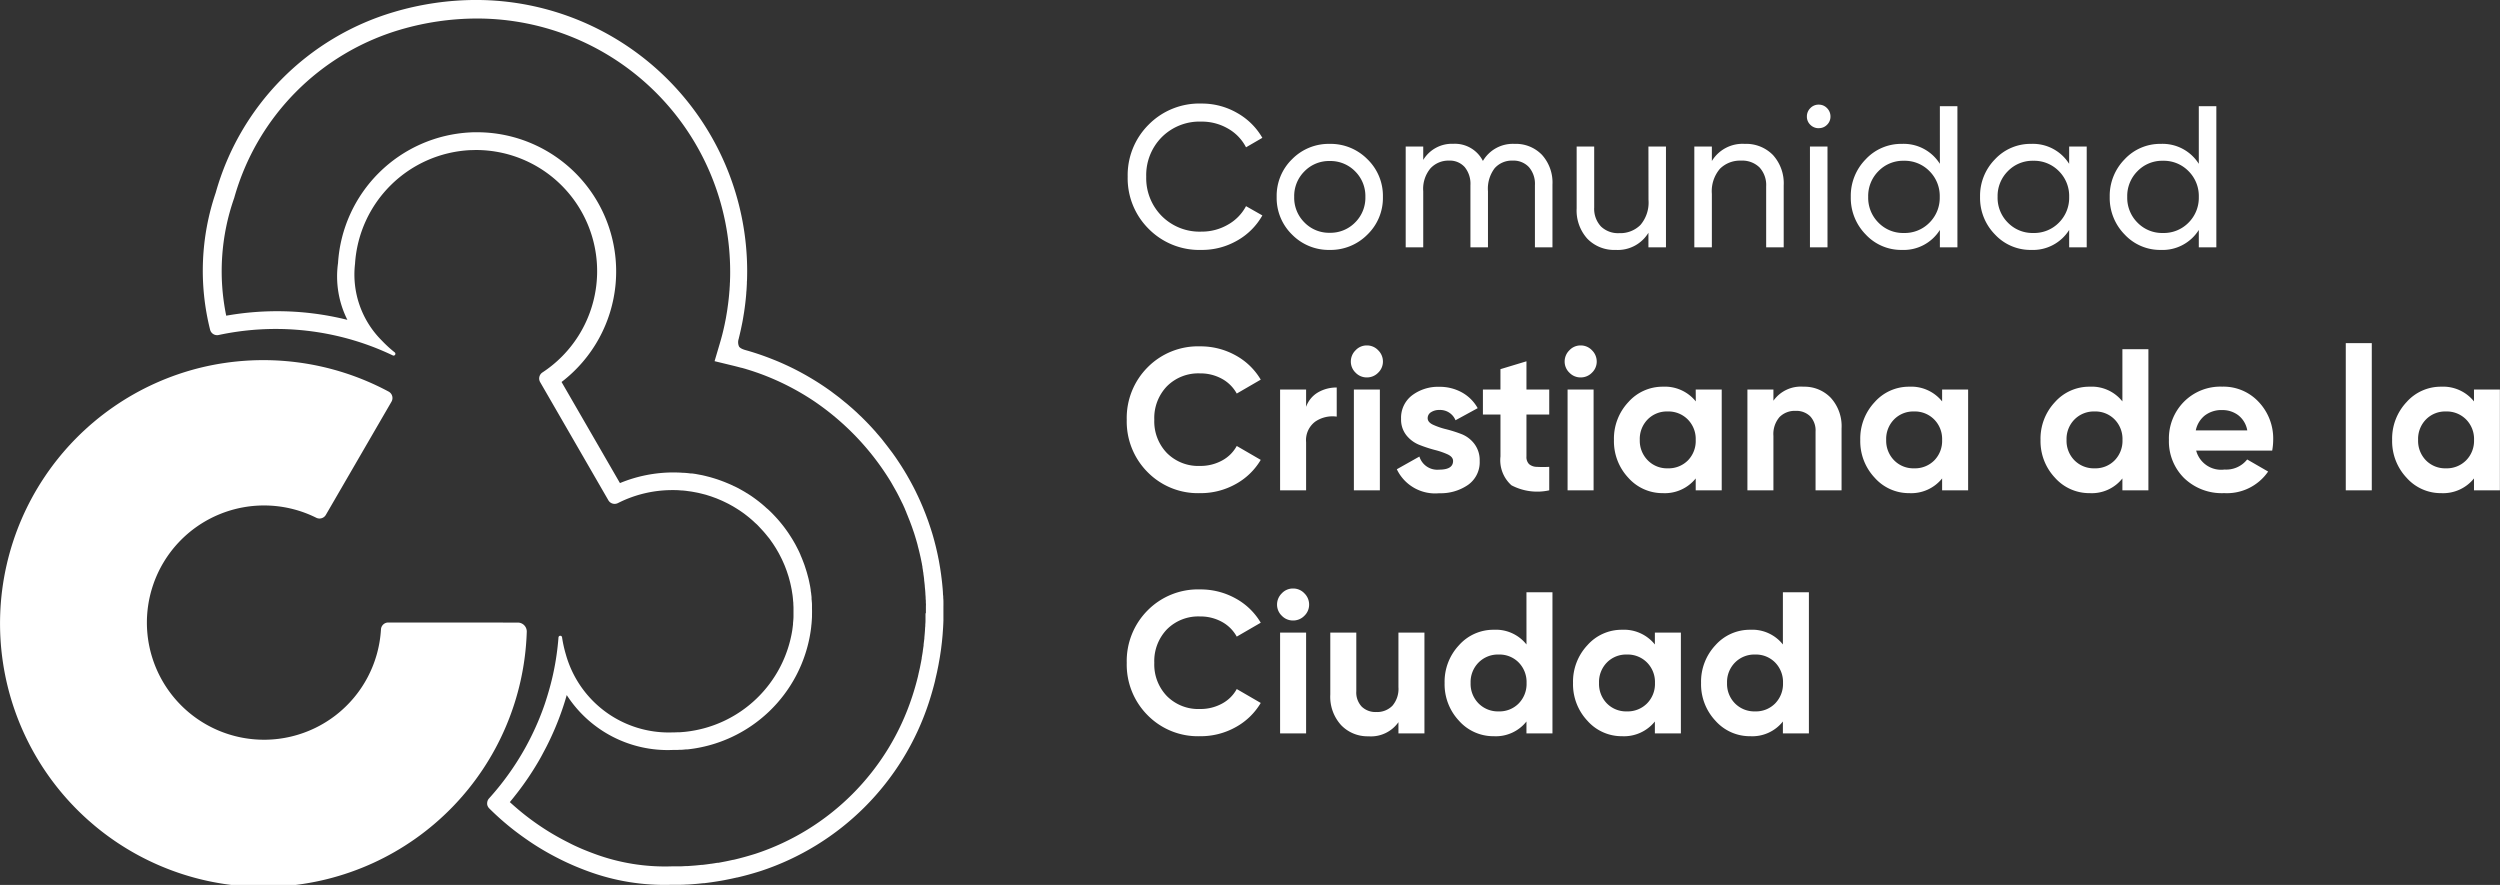
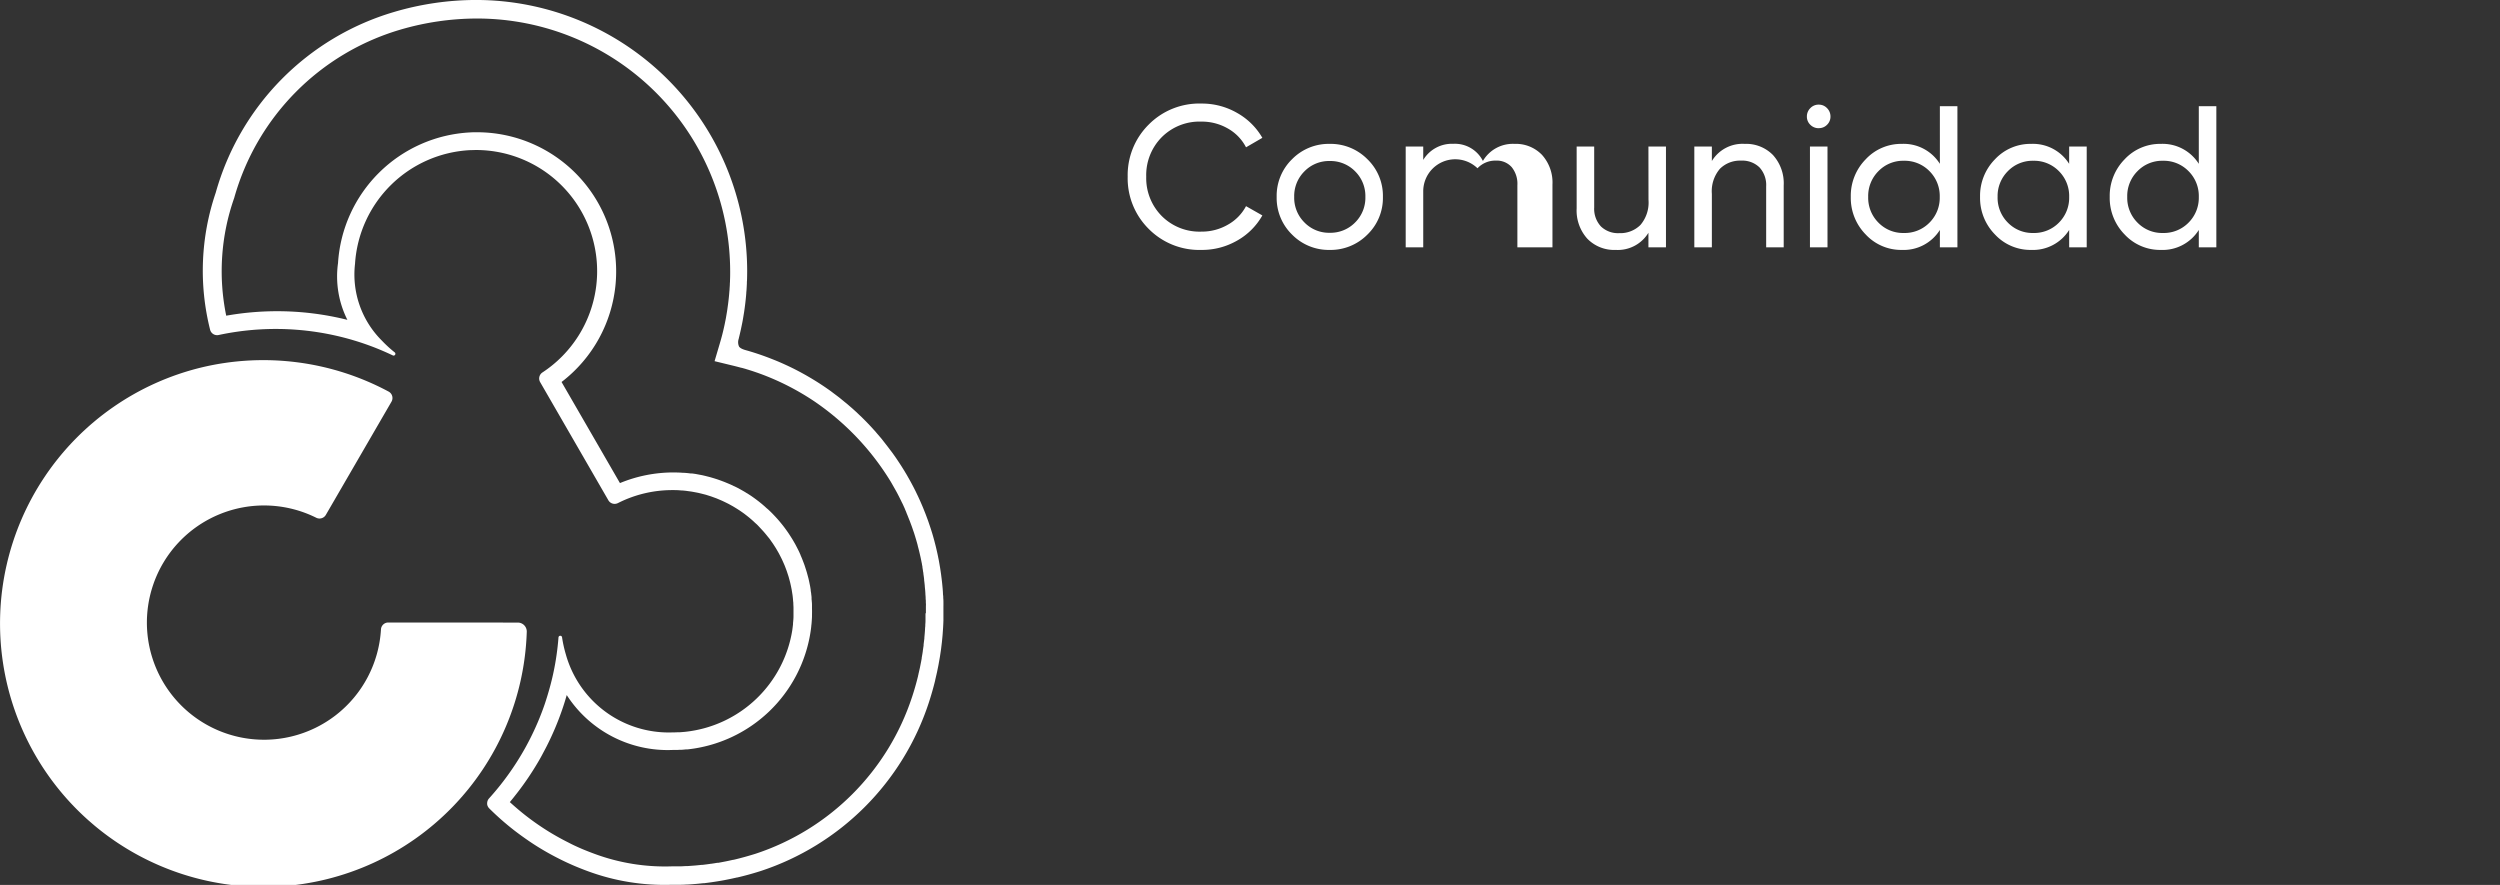
<svg xmlns="http://www.w3.org/2000/svg" width="111.605" height="39.505" viewBox="0 0 111.605 39.505">
  <rect x="0" y="0" width="111.605" height="39.505" fill="#333333" stroke="none" />
  <g transform="translate(-50 -40)">
-     <path d="M3.636.117A3.177,3.177,0,0,1,1.274-.828,3.18,3.18,0,0,1,.342-3.15a3.18,3.18,0,0,1,.932-2.322,3.177,3.177,0,0,1,2.363-.945A3.146,3.146,0,0,1,5.225-6,2.989,2.989,0,0,1,6.354-4.887l-.729.423A2.028,2.028,0,0,0,4.82-5.3a2.317,2.317,0,0,0-1.184-.311,2.381,2.381,0,0,0-1.778.7A2.406,2.406,0,0,0,1.17-3.15,2.4,2.4,0,0,0,1.859-1.4a2.381,2.381,0,0,0,1.778.7A2.317,2.317,0,0,0,4.82-1.013a2.043,2.043,0,0,0,.805-.824l.729.414A2.946,2.946,0,0,1,5.229-.3,3.144,3.144,0,0,1,3.636.117Zm7.407-.684A2.307,2.307,0,0,1,9.36.117,2.292,2.292,0,0,1,7.681-.567,2.28,2.28,0,0,1,6.993-2.25a2.28,2.28,0,0,1,.688-1.683A2.292,2.292,0,0,1,9.36-4.617a2.307,2.307,0,0,1,1.683.684,2.272,2.272,0,0,1,.693,1.683A2.272,2.272,0,0,1,11.043-.567ZM9.36-.648a1.541,1.541,0,0,0,1.134-.459,1.551,1.551,0,0,0,.459-1.143,1.551,1.551,0,0,0-.459-1.143A1.541,1.541,0,0,0,9.36-3.852a1.53,1.53,0,0,0-1.125.459A1.551,1.551,0,0,0,7.776-2.25a1.551,1.551,0,0,0,.459,1.143A1.53,1.53,0,0,0,9.36-.648Zm8.253-3.969a1.615,1.615,0,0,1,1.224.49A1.843,1.843,0,0,1,19.305-2.8V0h-.783V-2.772a1.139,1.139,0,0,0-.27-.81.94.94,0,0,0-.72-.288,1.027,1.027,0,0,0-.806.338,1.51,1.51,0,0,0-.3,1.03V0h-.783V-2.772a1.177,1.177,0,0,0-.257-.81.887.887,0,0,0-.7-.288,1.094,1.094,0,0,0-.824.342A1.429,1.429,0,0,0,13.536-2.5V0h-.783V-4.5h.783v.6a1.492,1.492,0,0,1,1.341-.72,1.4,1.4,0,0,1,1.323.765A1.547,1.547,0,0,1,17.613-4.617Zm5.976.117h.783V0h-.783V-.648a1.6,1.6,0,0,1-1.458.765,1.673,1.673,0,0,1-1.269-.5,1.88,1.88,0,0,1-.477-1.354V-4.5h.783v2.718a1.16,1.16,0,0,0,.3.85,1.1,1.1,0,0,0,.819.3,1.269,1.269,0,0,0,.945-.365,1.538,1.538,0,0,0,.36-1.121Zm4.293-.117a1.673,1.673,0,0,1,1.269.5,1.88,1.88,0,0,1,.477,1.355V0h-.783V-2.718a1.16,1.16,0,0,0-.3-.851,1.1,1.1,0,0,0-.819-.3,1.269,1.269,0,0,0-.945.364,1.538,1.538,0,0,0-.36,1.121V0h-.783V-4.5h.783v.648A1.6,1.6,0,0,1,27.882-4.617Zm3.312-.7a.514.514,0,0,1-.378-.153.5.5,0,0,1-.153-.369.518.518,0,0,1,.153-.373.506.506,0,0,1,.378-.157.5.5,0,0,1,.369.157.518.518,0,0,1,.153.373.5.5,0,0,1-.153.369A.5.5,0,0,1,31.194-5.319ZM30.8,0V-4.5h.783V0Zm5.8-6.3h.783V0h-.783V-.774a1.909,1.909,0,0,1-1.7.891,2.159,2.159,0,0,1-1.611-.689,2.324,2.324,0,0,1-.666-1.678,2.324,2.324,0,0,1,.666-1.679,2.159,2.159,0,0,1,1.611-.688,1.909,1.909,0,0,1,1.7.891Zm-1.6,5.661A1.544,1.544,0,0,0,36.135-1.1a1.566,1.566,0,0,0,.459-1.148A1.566,1.566,0,0,0,36.135-3.4a1.544,1.544,0,0,0-1.143-.463,1.533,1.533,0,0,0-1.134.463A1.566,1.566,0,0,0,33.4-2.25,1.566,1.566,0,0,0,33.858-1.1,1.533,1.533,0,0,0,34.992-.639ZM42.372-4.5h.783V0h-.783V-.774a1.909,1.909,0,0,1-1.7.891A2.159,2.159,0,0,1,39.06-.572a2.324,2.324,0,0,1-.666-1.678,2.324,2.324,0,0,1,.666-1.679,2.159,2.159,0,0,1,1.611-.688,1.909,1.909,0,0,1,1.7.891ZM40.77-.639A1.544,1.544,0,0,0,41.913-1.1a1.566,1.566,0,0,0,.459-1.148A1.566,1.566,0,0,0,41.913-3.4a1.544,1.544,0,0,0-1.143-.463,1.533,1.533,0,0,0-1.134.463,1.566,1.566,0,0,0-.459,1.148A1.566,1.566,0,0,0,39.636-1.1,1.533,1.533,0,0,0,40.77-.639ZM48.159-6.3h.783V0h-.783V-.774a1.909,1.909,0,0,1-1.7.891,2.159,2.159,0,0,1-1.611-.689,2.324,2.324,0,0,1-.666-1.678,2.324,2.324,0,0,1,.666-1.679,2.159,2.159,0,0,1,1.611-.688,1.909,1.909,0,0,1,1.7.891Zm-1.6,5.661A1.544,1.544,0,0,0,47.7-1.1a1.566,1.566,0,0,0,.459-1.148A1.566,1.566,0,0,0,47.7-3.4a1.544,1.544,0,0,0-1.143-.463,1.533,1.533,0,0,0-1.134.463,1.566,1.566,0,0,0-.459,1.148A1.566,1.566,0,0,0,45.423-1.1,1.533,1.533,0,0,0,46.557-.639Z" transform="translate(100 51.04)" fill="#fff" />
-     <path d="M3.573.126A3.151,3.151,0,0,1,1.224-.819,3.2,3.2,0,0,1,.3-3.15a3.2,3.2,0,0,1,.927-2.336,3.159,3.159,0,0,1,2.349-.941,3.211,3.211,0,0,1,1.58.4A2.932,2.932,0,0,1,6.282-4.941L5.211-4.32a1.663,1.663,0,0,0-.666-.661,1.977,1.977,0,0,0-.972-.239,1.976,1.976,0,0,0-1.48.576A2.048,2.048,0,0,0,1.53-3.15a2.036,2.036,0,0,0,.563,1.485,1.976,1.976,0,0,0,1.48.576,2,2,0,0,0,.976-.238,1.612,1.612,0,0,0,.662-.653l1.071.621A2.941,2.941,0,0,1,5.157-.275,3.2,3.2,0,0,1,3.573.126ZM8.307-3.726a1.212,1.212,0,0,1,.535-.648,1.633,1.633,0,0,1,.832-.216v1.3a1.367,1.367,0,0,0-.949.216,1.031,1.031,0,0,0-.418.927V0H7.146V-4.5H8.307ZM11.016-5.04a.683.683,0,0,1-.5-.212.683.683,0,0,1-.212-.5.7.7,0,0,1,.212-.5.676.676,0,0,1,.5-.216.686.686,0,0,1,.509.216.7.7,0,0,1,.212.5.683.683,0,0,1-.212.5A.693.693,0,0,1,11.016-5.04ZM10.44,0V-4.5H11.6V0Zm3.294-3.222q0,.18.238.293a3.18,3.18,0,0,0,.581.2,6,6,0,0,1,.684.216,1.328,1.328,0,0,1,.58.437,1.207,1.207,0,0,1,.239.765,1.236,1.236,0,0,1-.518,1.067,2.15,2.15,0,0,1-1.291.374,1.893,1.893,0,0,1-1.89-1.071l1.008-.567a.834.834,0,0,0,.882.585q.621,0,.621-.387,0-.18-.238-.293a3.4,3.4,0,0,0-.581-.2,6.069,6.069,0,0,1-.684-.225,1.4,1.4,0,0,1-.58-.428,1.123,1.123,0,0,1-.238-.734,1.257,1.257,0,0,1,.49-1.049,1.923,1.923,0,0,1,1.219-.382,2.038,2.038,0,0,1,1,.247,1.809,1.809,0,0,1,.711.706l-.99.54a.74.74,0,0,0-.72-.459.659.659,0,0,0-.373.1A.309.309,0,0,0,13.734-3.222Zm5.427-.162H18.144v1.872a.445.445,0,0,0,.117.342.537.537,0,0,0,.342.122,5.039,5.039,0,0,0,.558,0V0a2.473,2.473,0,0,1-1.687-.225,1.5,1.5,0,0,1-.49-1.287V-3.384H16.2V-4.5h.783v-.909l1.161-.351V-4.5h1.017Zm1.4-1.656a.683.683,0,0,1-.5-.212.683.683,0,0,1-.212-.5.7.7,0,0,1,.212-.5.676.676,0,0,1,.5-.216.686.686,0,0,1,.508.216.7.7,0,0,1,.212.5.683.683,0,0,1-.212.5A.693.693,0,0,1,20.556-5.04ZM19.98,0V-4.5h1.161V0ZM25.7-4.5h1.161V0H25.7V-.531a1.767,1.767,0,0,1-1.467.657,2.039,2.039,0,0,1-1.544-.689A2.379,2.379,0,0,1,22.05-2.25a2.379,2.379,0,0,1,.643-1.688,2.039,2.039,0,0,1,1.544-.688,1.767,1.767,0,0,1,1.467.657ZM23.562-1.337a1.2,1.2,0,0,0,.891.355,1.214,1.214,0,0,0,.9-.355A1.237,1.237,0,0,0,25.7-2.25a1.237,1.237,0,0,0-.355-.914,1.214,1.214,0,0,0-.9-.356,1.2,1.2,0,0,0-.891.356,1.245,1.245,0,0,0-.351.914A1.245,1.245,0,0,0,23.562-1.337ZM30.51-4.626a1.629,1.629,0,0,1,1.219.495,1.879,1.879,0,0,1,.482,1.368V0H31.05V-2.619a.922.922,0,0,0-.243-.689.885.885,0,0,0-.648-.239.956.956,0,0,0-.72.279,1.16,1.16,0,0,0-.27.837V0H28.008V-4.5h1.161V-4A1.5,1.5,0,0,1,30.51-4.626ZM36.7-4.5h1.161V0H36.7V-.531a1.767,1.767,0,0,1-1.467.657,2.039,2.039,0,0,1-1.544-.689,2.379,2.379,0,0,1-.643-1.687,2.379,2.379,0,0,1,.643-1.688,2.039,2.039,0,0,1,1.544-.688,1.767,1.767,0,0,1,1.467.657ZM34.56-1.337a1.2,1.2,0,0,0,.891.355,1.214,1.214,0,0,0,.9-.355A1.237,1.237,0,0,0,36.7-2.25a1.237,1.237,0,0,0-.355-.914,1.214,1.214,0,0,0-.9-.356,1.2,1.2,0,0,0-.891.356,1.245,1.245,0,0,0-.351.914A1.245,1.245,0,0,0,34.56-1.337ZM44.748-6.3h1.161V0H44.748V-.531A1.742,1.742,0,0,1,43.29.126a2.049,2.049,0,0,1-1.553-.689,2.379,2.379,0,0,1-.644-1.687,2.379,2.379,0,0,1,.644-1.688,2.049,2.049,0,0,1,1.553-.688,1.742,1.742,0,0,1,1.458.657ZM42.61-1.337a1.214,1.214,0,0,0,.9.355,1.2,1.2,0,0,0,.891-.355,1.245,1.245,0,0,0,.351-.913,1.245,1.245,0,0,0-.351-.914,1.2,1.2,0,0,0-.891-.356,1.214,1.214,0,0,0-.9.356,1.237,1.237,0,0,0-.355.914A1.237,1.237,0,0,0,42.61-1.337Zm5.431-.437a1.153,1.153,0,0,0,1.269.846,1.187,1.187,0,0,0,1.008-.45l.936.54a2.232,2.232,0,0,1-1.962.963A2.421,2.421,0,0,1,47.5-.549a2.306,2.306,0,0,1-.675-1.7,2.327,2.327,0,0,1,.666-1.7,2.29,2.29,0,0,1,1.71-.679,2.146,2.146,0,0,1,1.633.684A2.375,2.375,0,0,1,51.48-2.25a2.718,2.718,0,0,1-.045.477Zm-.018-.9h2.3a1.088,1.088,0,0,0-.41-.684,1.174,1.174,0,0,0-.707-.225,1.221,1.221,0,0,0-.774.239A1.14,1.14,0,0,0,48.024-2.673ZM54.72,0V-6.57h1.161V0Zm5.724-4.5H61.6V0H60.444V-.531a1.767,1.767,0,0,1-1.467.657,2.039,2.039,0,0,1-1.544-.689A2.379,2.379,0,0,1,56.79-2.25a2.379,2.379,0,0,1,.643-1.688,2.039,2.039,0,0,1,1.544-.688,1.767,1.767,0,0,1,1.467.657ZM58.3-1.337a1.2,1.2,0,0,0,.891.355,1.214,1.214,0,0,0,.9-.355,1.237,1.237,0,0,0,.355-.913,1.237,1.237,0,0,0-.355-.914,1.214,1.214,0,0,0-.9-.356,1.2,1.2,0,0,0-.891.356,1.245,1.245,0,0,0-.351.914A1.245,1.245,0,0,0,58.3-1.337Z" transform="translate(100 61.889)" fill="#fff" />
-     <path d="M3.573.126A3.151,3.151,0,0,1,1.224-.819,3.2,3.2,0,0,1,.3-3.15a3.2,3.2,0,0,1,.927-2.336,3.159,3.159,0,0,1,2.349-.941,3.211,3.211,0,0,1,1.58.4A2.932,2.932,0,0,1,6.282-4.941L5.211-4.32a1.663,1.663,0,0,0-.666-.661,1.977,1.977,0,0,0-.972-.239,1.976,1.976,0,0,0-1.48.576A2.048,2.048,0,0,0,1.53-3.15a2.036,2.036,0,0,0,.563,1.485,1.976,1.976,0,0,0,1.48.576,2,2,0,0,0,.976-.238,1.612,1.612,0,0,0,.662-.653l1.071.621A2.941,2.941,0,0,1,5.157-.275,3.2,3.2,0,0,1,3.573.126ZM7.722-5.04a.683.683,0,0,1-.5-.212.683.683,0,0,1-.212-.5.7.7,0,0,1,.212-.5.676.676,0,0,1,.5-.216.686.686,0,0,1,.509.216.7.7,0,0,1,.211.5.683.683,0,0,1-.211.5A.693.693,0,0,1,7.722-5.04ZM7.146,0V-4.5H8.307V0Zm5.283-4.5H13.59V0H12.429V-.5a1.5,1.5,0,0,1-1.341.63,1.629,1.629,0,0,1-1.219-.5,1.879,1.879,0,0,1-.482-1.368V-4.5h1.161v2.619a.922.922,0,0,0,.243.688.885.885,0,0,0,.648.239.956.956,0,0,0,.72-.279,1.16,1.16,0,0,0,.27-.837Zm5.715-1.8h1.161V0H18.144V-.531a1.742,1.742,0,0,1-1.458.657,2.049,2.049,0,0,1-1.553-.689A2.379,2.379,0,0,1,14.49-2.25a2.379,2.379,0,0,1,.644-1.688,2.049,2.049,0,0,1,1.553-.688,1.742,1.742,0,0,1,1.458.657ZM16.007-1.337a1.214,1.214,0,0,0,.9.355,1.2,1.2,0,0,0,.891-.355,1.245,1.245,0,0,0,.351-.913,1.245,1.245,0,0,0-.351-.914,1.2,1.2,0,0,0-.891-.356,1.214,1.214,0,0,0-.9.356,1.237,1.237,0,0,0-.356.914A1.237,1.237,0,0,0,16.007-1.337ZM23.877-4.5h1.161V0H23.877V-.531A1.767,1.767,0,0,1,22.41.126a2.039,2.039,0,0,1-1.544-.689,2.379,2.379,0,0,1-.643-1.687,2.379,2.379,0,0,1,.643-1.688,2.039,2.039,0,0,1,1.544-.688,1.767,1.767,0,0,1,1.467.657ZM21.735-1.337a1.2,1.2,0,0,0,.891.355,1.214,1.214,0,0,0,.9-.355,1.237,1.237,0,0,0,.355-.913,1.237,1.237,0,0,0-.355-.914,1.214,1.214,0,0,0-.9-.356,1.2,1.2,0,0,0-.891.356,1.245,1.245,0,0,0-.351.914A1.245,1.245,0,0,0,21.735-1.337ZM29.592-6.3h1.161V0H29.592V-.531a1.742,1.742,0,0,1-1.458.657,2.049,2.049,0,0,1-1.552-.689,2.379,2.379,0,0,1-.643-1.687,2.379,2.379,0,0,1,.643-1.688,2.049,2.049,0,0,1,1.552-.688,1.742,1.742,0,0,1,1.458.657ZM27.455-1.337a1.214,1.214,0,0,0,.9.355,1.2,1.2,0,0,0,.891-.355,1.245,1.245,0,0,0,.351-.913,1.245,1.245,0,0,0-.351-.914,1.2,1.2,0,0,0-.891-.356,1.214,1.214,0,0,0-.9.356,1.237,1.237,0,0,0-.356.914A1.237,1.237,0,0,0,27.455-1.337Z" transform="translate(100 72.74)" fill="#fff" />
+     <path d="M3.636.117A3.177,3.177,0,0,1,1.274-.828,3.18,3.18,0,0,1,.342-3.15a3.18,3.18,0,0,1,.932-2.322,3.177,3.177,0,0,1,2.363-.945A3.146,3.146,0,0,1,5.225-6,2.989,2.989,0,0,1,6.354-4.887l-.729.423A2.028,2.028,0,0,0,4.82-5.3a2.317,2.317,0,0,0-1.184-.311,2.381,2.381,0,0,0-1.778.7A2.406,2.406,0,0,0,1.17-3.15,2.4,2.4,0,0,0,1.859-1.4a2.381,2.381,0,0,0,1.778.7A2.317,2.317,0,0,0,4.82-1.013a2.043,2.043,0,0,0,.805-.824l.729.414A2.946,2.946,0,0,1,5.229-.3,3.144,3.144,0,0,1,3.636.117Zm7.407-.684A2.307,2.307,0,0,1,9.36.117,2.292,2.292,0,0,1,7.681-.567,2.28,2.28,0,0,1,6.993-2.25a2.28,2.28,0,0,1,.688-1.683A2.292,2.292,0,0,1,9.36-4.617a2.307,2.307,0,0,1,1.683.684,2.272,2.272,0,0,1,.693,1.683A2.272,2.272,0,0,1,11.043-.567ZM9.36-.648a1.541,1.541,0,0,0,1.134-.459,1.551,1.551,0,0,0,.459-1.143,1.551,1.551,0,0,0-.459-1.143A1.541,1.541,0,0,0,9.36-3.852a1.53,1.53,0,0,0-1.125.459A1.551,1.551,0,0,0,7.776-2.25a1.551,1.551,0,0,0,.459,1.143A1.53,1.53,0,0,0,9.36-.648Zm8.253-3.969a1.615,1.615,0,0,1,1.224.49A1.843,1.843,0,0,1,19.305-2.8V0h-.783V-2.772V0h-.783V-2.772a1.177,1.177,0,0,0-.257-.81.887.887,0,0,0-.7-.288,1.094,1.094,0,0,0-.824.342A1.429,1.429,0,0,0,13.536-2.5V0h-.783V-4.5h.783v.6a1.492,1.492,0,0,1,1.341-.72,1.4,1.4,0,0,1,1.323.765A1.547,1.547,0,0,1,17.613-4.617Zm5.976.117h.783V0h-.783V-.648a1.6,1.6,0,0,1-1.458.765,1.673,1.673,0,0,1-1.269-.5,1.88,1.88,0,0,1-.477-1.354V-4.5h.783v2.718a1.16,1.16,0,0,0,.3.85,1.1,1.1,0,0,0,.819.3,1.269,1.269,0,0,0,.945-.365,1.538,1.538,0,0,0,.36-1.121Zm4.293-.117a1.673,1.673,0,0,1,1.269.5,1.88,1.88,0,0,1,.477,1.355V0h-.783V-2.718a1.16,1.16,0,0,0-.3-.851,1.1,1.1,0,0,0-.819-.3,1.269,1.269,0,0,0-.945.364,1.538,1.538,0,0,0-.36,1.121V0h-.783V-4.5h.783v.648A1.6,1.6,0,0,1,27.882-4.617Zm3.312-.7a.514.514,0,0,1-.378-.153.5.5,0,0,1-.153-.369.518.518,0,0,1,.153-.373.506.506,0,0,1,.378-.157.5.5,0,0,1,.369.157.518.518,0,0,1,.153.373.5.5,0,0,1-.153.369A.5.5,0,0,1,31.194-5.319ZM30.8,0V-4.5h.783V0Zm5.8-6.3h.783V0h-.783V-.774a1.909,1.909,0,0,1-1.7.891,2.159,2.159,0,0,1-1.611-.689,2.324,2.324,0,0,1-.666-1.678,2.324,2.324,0,0,1,.666-1.679,2.159,2.159,0,0,1,1.611-.688,1.909,1.909,0,0,1,1.7.891Zm-1.6,5.661A1.544,1.544,0,0,0,36.135-1.1a1.566,1.566,0,0,0,.459-1.148A1.566,1.566,0,0,0,36.135-3.4a1.544,1.544,0,0,0-1.143-.463,1.533,1.533,0,0,0-1.134.463A1.566,1.566,0,0,0,33.4-2.25,1.566,1.566,0,0,0,33.858-1.1,1.533,1.533,0,0,0,34.992-.639ZM42.372-4.5h.783V0h-.783V-.774a1.909,1.909,0,0,1-1.7.891A2.159,2.159,0,0,1,39.06-.572a2.324,2.324,0,0,1-.666-1.678,2.324,2.324,0,0,1,.666-1.679,2.159,2.159,0,0,1,1.611-.688,1.909,1.909,0,0,1,1.7.891ZM40.77-.639A1.544,1.544,0,0,0,41.913-1.1a1.566,1.566,0,0,0,.459-1.148A1.566,1.566,0,0,0,41.913-3.4a1.544,1.544,0,0,0-1.143-.463,1.533,1.533,0,0,0-1.134.463,1.566,1.566,0,0,0-.459,1.148A1.566,1.566,0,0,0,39.636-1.1,1.533,1.533,0,0,0,40.77-.639ZM48.159-6.3h.783V0h-.783V-.774a1.909,1.909,0,0,1-1.7.891,2.159,2.159,0,0,1-1.611-.689,2.324,2.324,0,0,1-.666-1.678,2.324,2.324,0,0,1,.666-1.679,2.159,2.159,0,0,1,1.611-.688,1.909,1.909,0,0,1,1.7.891Zm-1.6,5.661A1.544,1.544,0,0,0,47.7-1.1a1.566,1.566,0,0,0,.459-1.148A1.566,1.566,0,0,0,47.7-3.4a1.544,1.544,0,0,0-1.143-.463,1.533,1.533,0,0,0-1.134.463,1.566,1.566,0,0,0-.459,1.148A1.566,1.566,0,0,0,45.423-1.1,1.533,1.533,0,0,0,46.557-.639Z" transform="translate(100 51.04)" fill="#fff" />
    <path d="M225.264,407.823c.079.017.158.034.236.054-.078-.019-.158-.036-.236-.054" transform="translate(-142.636 -352.353)" fill="#fff" />
    <path d="M156.483,421.255a.4.4,0,0,1,.4.411,11.76,11.76,0,1,1-14.523-11.8,11.845,11.845,0,0,1,8.356,1.077.327.327,0,0,1,.128.451l-2.931,5.054a.326.326,0,0,1-.431.126,5.229,5.229,0,1,0,2.892,4.987.326.326,0,0,1,.325-.309Z" transform="translate(-83.367 -353.462)" fill="#fff" />
    <path d="M201.225,411.669v0Z" transform="translate(-127.132 -354.833)" fill="#fff" />
-     <path d="M201.3,412.377" transform="translate(-127.184 -355.29)" fill="#fff" />
    <path d="M201.3,412.377" transform="translate(-127.184 -355.29)" fill="#fff" />
    <path d="M167.5,407.823c.079.017.158.034.236.054-.078-.019-.157-.036-.236-.054" transform="translate(-105.379 -352.353)" fill="#fff" />
    <path d="M191.912,391.3c0-.05,0-.1,0-.149s0-.114-.006-.171,0-.1-.008-.147-.007-.114-.011-.17-.007-.1-.011-.146-.011-.114-.016-.171l-.015-.143c-.007-.057-.013-.114-.021-.171s-.011-.094-.018-.141-.016-.115-.025-.172-.013-.092-.021-.137-.02-.116-.03-.174-.015-.088-.023-.132c-.012-.061-.025-.12-.036-.18-.009-.041-.017-.083-.026-.123-.014-.065-.029-.13-.044-.194-.008-.036-.016-.072-.025-.107q-.031-.127-.065-.254c0-.015-.007-.029-.012-.044-.026-.1-.054-.2-.084-.3-.009-.03-.018-.059-.028-.089-.021-.068-.042-.136-.064-.2-.012-.038-.025-.075-.038-.113-.02-.059-.039-.118-.06-.176-.015-.041-.03-.081-.045-.121s-.04-.11-.061-.164-.032-.083-.049-.124-.042-.106-.063-.158l-.053-.125c-.022-.051-.043-.1-.066-.153l-.057-.126c-.023-.049-.045-.1-.069-.149s-.04-.083-.06-.125-.047-.1-.072-.146l-.063-.124-.076-.143-.067-.123c-.026-.047-.052-.094-.079-.14l-.069-.122-.069-.115-.013-.023c-.024-.04-.048-.08-.073-.119l-.085-.136-.076-.117-.089-.134-.077-.115-.093-.132-.08-.112-.1-.131-.082-.109-.1-.129-.084-.107-.1-.129-.085-.1-.111-.129c-.028-.032-.055-.065-.084-.1l-.12-.132-.081-.089-.134-.141-.072-.075c-.063-.064-.127-.128-.191-.191l-.02-.02q-.107-.1-.216-.206l-.071-.064c-.05-.045-.1-.092-.151-.136l-.089-.076c-.046-.04-.091-.08-.137-.118l-.1-.08c-.044-.037-.088-.073-.133-.109l-.1-.082-.132-.1-.108-.081-.132-.1-.111-.079-.134-.093-.114-.077-.135-.089-.117-.075-.137-.085-.119-.072-.139-.082-.121-.07-.141-.078-.123-.067-.143-.075-.125-.064-.145-.071-.126-.06-.148-.068-.127-.057-.151-.065-.128-.053-.071-.028-.167-.066-.044-.017h0c-.353-.135-.684-.243-.986-.329-.081-.023-.279-.07-.349-.176a.47.47,0,0,1-.011-.354v-.01c.032-.127.062-.257.091-.386.009-.041.017-.082.026-.124.019-.09.038-.181.055-.272.009-.051.018-.1.026-.152q.021-.125.041-.249c.008-.054.015-.108.023-.163.011-.082.022-.164.031-.246.006-.055.012-.109.018-.164.009-.084.016-.169.023-.254,0-.053.009-.105.012-.158q.009-.14.015-.279c0-.045,0-.09.006-.135q.007-.208.007-.417a12.107,12.107,0,0,0-12.107-12.107,12.952,12.952,0,0,0-3.662.537,11.7,11.7,0,0,0-7.956,8.068,10.8,10.8,0,0,0-.25,6.118.323.323,0,0,0,.311.241.333.333,0,0,0,.067-.007,12.171,12.171,0,0,1,6.938.547c.285.111.565.233.839.363a.085.085,0,0,0,.037.009.081.081,0,0,0,.068-.122.092.092,0,0,0-.018-.021,5.512,5.512,0,0,1-.573-.525,4.16,4.16,0,0,1-1.2-3.428,5.424,5.424,0,0,1,5.135-5.076c.089,0,.177-.006.265-.006a5.408,5.408,0,0,1,2.965,9.931.323.323,0,0,0-.1.432l.015.026v0l1.651,2.859,1.379,2.389a.322.322,0,0,0,.279.16.331.331,0,0,0,.149-.036,5.366,5.366,0,0,1,2.432-.579c.1,0,.2,0,.3.008l.1.008c.066,0,.131.009.2.016l.116.016c.058.008.116.015.173.025l.122.023c.055.01.109.02.163.032l.124.03c.053.013.1.026.156.04s.083.025.124.037l.149.047.123.045c.048.018.1.035.144.054l.121.051c.047.02.093.039.139.061l.119.057.135.067.116.064c.043.024.087.048.129.074l.113.069.125.08c.037.024.073.05.109.075s.081.056.12.086l.105.081.115.092.1.086c.037.032.074.065.11.1s.065.06.1.091.07.068.1.1l.093.1.1.108c.029.033.059.066.087.1s.063.075.093.113.056.069.082.1.059.078.087.119.051.072.077.109.055.082.081.123.048.074.071.112.05.085.075.128.044.076.065.116.046.088.069.133.04.079.059.119.042.092.062.137.036.081.053.121.037.094.055.142.032.082.046.124.033.1.048.146.028.083.04.126.027.1.041.152.023.084.032.127.023.1.034.157.018.084.025.126.017.11.026.165.013.082.018.124c.007.058.012.116.017.175,0,.039.009.079.011.118,0,.065.006.131.008.2,0,.034,0,.067,0,.1q0,.142,0,.287v.015c0,.1-.011.2-.021.306,0,.015,0,.029,0,.043-.008.078-.018.157-.029.235a5.421,5.421,0,0,1-4.789,4.57l-.058.005c-.062.006-.124.011-.186.015l-.057,0c-.063,0-.126.005-.189.006h-.07a4.768,4.768,0,0,1-4.763-3.477,5.537,5.537,0,0,1-.171-.77.077.077,0,0,0-.078-.067.078.078,0,0,0-.081.075q-.03.391-.085.774c-.022.153-.046.305-.074.457q-.082.453-.2.895t-.262.87a12.077,12.077,0,0,1-.642,1.516c-.059.116-.12.231-.182.346s-.125.224-.19.334a12.127,12.127,0,0,1-.83,1.231c-.039.051-.078.1-.118.152-.166.209-.339.414-.518.612a.32.32,0,0,0-.079.165.342.342,0,0,0,0,.12.332.332,0,0,0,.082.152l.007.008a12.13,12.13,0,0,0,1.14,1q.392.3.81.576.214.14.434.27.366.217.749.409c.146.073.292.144.442.211.089.04.179.08.269.118q.272.114.549.216a9.881,9.881,0,0,0,3.759.609c.1,0,.211,0,.316,0l.082,0c.1,0,.2-.007.3-.012h.024q.159-.009.318-.023l.082-.007q.143-.013.286-.029l.041,0c.107-.012.213-.027.321-.042l.081-.012c.093-.014.186-.028.278-.044l.054-.009c.108-.018.215-.039.322-.061l.08-.016c.092-.019.183-.039.275-.06l.045-.01.015,0q.516-.12,1.037-.286a11.761,11.761,0,0,0,7.513-7.516q.157-.481.276-.96c0-.016.009-.032.012-.049l0-.013c.01-.043.02-.086.03-.129.016-.069.032-.137.047-.205.01-.048.02-.094.029-.142.013-.064.027-.128.039-.192.009-.049.017-.1.026-.147s.022-.124.033-.186.015-.1.023-.149.018-.122.027-.182.013-.1.019-.151.015-.12.022-.18.01-.1.015-.151.012-.118.017-.177.007-.1.011-.152.008-.117.012-.175.005-.1.008-.151.005-.116.007-.174,0-.1,0-.151,0-.115,0-.173,0-.1,0-.15,0-.115,0-.172m-.8.317c0,.054,0,.108,0,.161s0,.094,0,.141,0,.108-.006.162,0,.094-.007.142-.007.109-.011.164-.007.095-.011.143-.01.11-.015.165l0,.017c0,.042-.008.083-.013.125s-.014.112-.021.168l0,.03c0,.037-.009.074-.014.112s-.015.1-.023.157l0,.013-.006.038c-.005.034-.01.068-.016.1-.008.05-.017.1-.026.151l0,.024-.008.046-.017.092c-.01.05-.02.1-.03.151l-.006.03-.01.05c-.005.027-.011.055-.017.082-.012.054-.025.108-.037.162l-.007.031-.013.053c0,.023-.01.046-.016.069l0,.012,0,.006-.011.04c-.076.307-.163.611-.259.9a10.965,10.965,0,0,1-6.99,7c-.321.1-.649.192-.976.269l-.018,0h0l-.035.007c-.085.019-.171.038-.258.056l-.025.005-.051.01c-.107.021-.206.04-.3.057l-.021,0-.029,0c-.085.015-.173.029-.262.042l-.016,0-.06.009c-.109.016-.208.028-.3.039h-.012l-.026,0-.271.027-.074.006c-.111.009-.209.016-.3.022h-.021c-.086,0-.176.008-.277.012l-.077,0c-.114,0-.208,0-.3,0a9.054,9.054,0,0,1-3.482-.56c-.171-.063-.344-.13-.512-.2-.084-.035-.168-.072-.251-.11-.128-.057-.263-.122-.411-.2-.236-.118-.471-.247-.7-.382-.137-.081-.273-.166-.405-.252-.259-.169-.513-.35-.756-.538s-.5-.407-.74-.625c.081-.1.161-.195.241-.3.043-.053.085-.108.127-.162a12.9,12.9,0,0,0,.885-1.313c.069-.116.137-.236.2-.356s.134-.249.195-.37a12.8,12.8,0,0,0,.685-1.617c.075-.217.145-.438.207-.661a5.361,5.361,0,0,0,4.742,2.45h.08c.074,0,.147,0,.217-.007l.066,0c.067,0,.137-.01.213-.017h.017l.051,0a6.227,6.227,0,0,0,5.5-5.257c.013-.088.025-.177.033-.264v0c0-.016,0-.033.006-.049.011-.117.019-.235.024-.349,0-.009,0-.019,0-.029,0-.109.005-.215,0-.317,0-.029,0-.059,0-.088,0-.009,0-.018,0-.028v-.023c0-.061,0-.13-.009-.2,0-.034-.006-.068-.01-.1l0-.034,0-.032c0-.051-.01-.109-.017-.17,0-.036-.01-.071-.015-.107l-.006-.035,0-.032c-.008-.053-.015-.105-.025-.158-.006-.037-.014-.074-.022-.11l-.007-.035-.006-.029c-.01-.051-.021-.1-.033-.152s-.019-.075-.029-.113l-.009-.033-.007-.025c-.013-.05-.026-.1-.041-.149s-.023-.076-.035-.114l-.01-.03-.007-.021c-.016-.049-.031-.1-.048-.147s-.028-.077-.043-.116l-.01-.026-.006-.015c-.019-.05-.038-.1-.058-.149s-.034-.08-.051-.119l-.009-.021,0-.007c-.022-.05-.044-.1-.068-.151s-.04-.082-.061-.122l-.007-.015c-.026-.051-.052-.1-.079-.152s-.047-.086-.072-.128l0,0c-.028-.05-.057-.1-.087-.148s-.054-.086-.082-.129-.061-.095-.093-.142-.058-.083-.088-.125-.066-.091-.1-.136-.062-.08-.094-.12l-.107-.13c-.033-.039-.066-.077-.1-.115s-.075-.083-.114-.124-.07-.074-.105-.11-.08-.08-.12-.118-.073-.07-.111-.1-.083-.076-.126-.113l-.116-.1-.132-.106-.121-.092c-.045-.034-.091-.066-.138-.1s-.083-.058-.125-.086l-.143-.092-.005,0c-.041-.026-.082-.052-.125-.077s-.1-.057-.149-.085l-.015-.008-.119-.065-.148-.074-.007,0-.02-.01-.117-.056c-.048-.022-.1-.043-.145-.063l-.015-.006-.026-.011-.114-.047-.145-.055-.02-.007-.029-.011-.113-.04-.147-.047-.025-.007-.032-.01-.111-.033c-.05-.014-.1-.026-.151-.039l-.028-.007-.034-.009-.109-.026c-.051-.012-.1-.021-.156-.031l-.032-.006-.035-.007-.106-.02c-.06-.01-.117-.017-.168-.024l-.031,0-.034,0-.1-.013c-.073-.008-.143-.013-.2-.017l-.021,0-.027,0-.086-.007c-.115-.006-.231-.009-.343-.009a6.228,6.228,0,0,0-2.383.475l-1.159-2.007-1.448-2.506a6.214,6.214,0,0,0-3.779-11.149c-.1,0-.2,0-.3.007a6.232,6.232,0,0,0-5.9,5.835,4.315,4.315,0,0,0,.418,2.533,12.9,12.9,0,0,0-3.147-.386,13.06,13.06,0,0,0-2.262.2,9.851,9.851,0,0,1,.356-5.255,10.895,10.895,0,0,1,7.406-7.511,12.185,12.185,0,0,1,3.435-.5,11.3,11.3,0,0,1,11.3,11.3c0,.127,0,.255-.007.382,0,.043,0,.087-.006.13,0,.083-.008.168-.013.251,0,.052-.008.1-.012.155-.006.075-.012.15-.02.225-.005.054-.012.108-.018.163-.009.073-.017.145-.028.218-.007.054-.015.108-.022.162-.011.074-.023.148-.036.222-.009.051-.017.1-.026.153-.015.082-.032.162-.048.243-.009.043-.017.086-.027.128q-.04.183-.086.365v0q-.05.194-.107.387l-.24.813.824.2c.091.022.184.046.278.071l.046.012.046.013.016,0,.168.047.063.02.046.014.027.008.136.043.073.024.042.014.023.008.132.045.081.029.037.014.016.006.069.025a11.351,11.351,0,0,1,2.33,1.2,11.685,11.685,0,0,1,3.406,3.577l.009.014c.05.086.244.429.266.47s.047.089.07.134.04.077.059.116.045.091.068.136l.006.014c.017.034.033.069.05.1s.043.093.064.139l.01.022c.015.032.03.064.043.1s.038.089.057.133l0,.01.013.031.036.086.051.129.008.019.015.038.031.077c.016.043.032.086.048.128l.009.025.016.043c.009.023.017.047.026.071.016.046.032.092.047.138l.009.025.016.046.02.059c.02.061.038.122.058.184v.006l.014.044.012.039c.027.093.054.185.078.276l0,.01.008.032c.025.092.044.167.061.236l.012.052.011.047.005.023c.012.053.025.105.036.158.005.022.01.045.014.068l.01.047.005.027c.01.047.02.094.029.141,0,.026.009.053.014.079l.007.044,0,.024c.008.047.016.093.023.139,0,.029.01.059.014.089l.005.039,0,.016c.007.048.015.1.021.145l.012.1,0,.034c.006.052.013.1.019.157s.008.075.011.112l0,.022c.005.053.011.107.016.159s.006.087.01.131v.005c0,.053.007.106.01.159s0,.092.007.137,0,.107.006.16,0,.093,0,.139,0,.107,0,.161,0,.093,0,.14" transform="translate(-99.795 -324.251)" fill="#fff" />
  </g>
</svg>